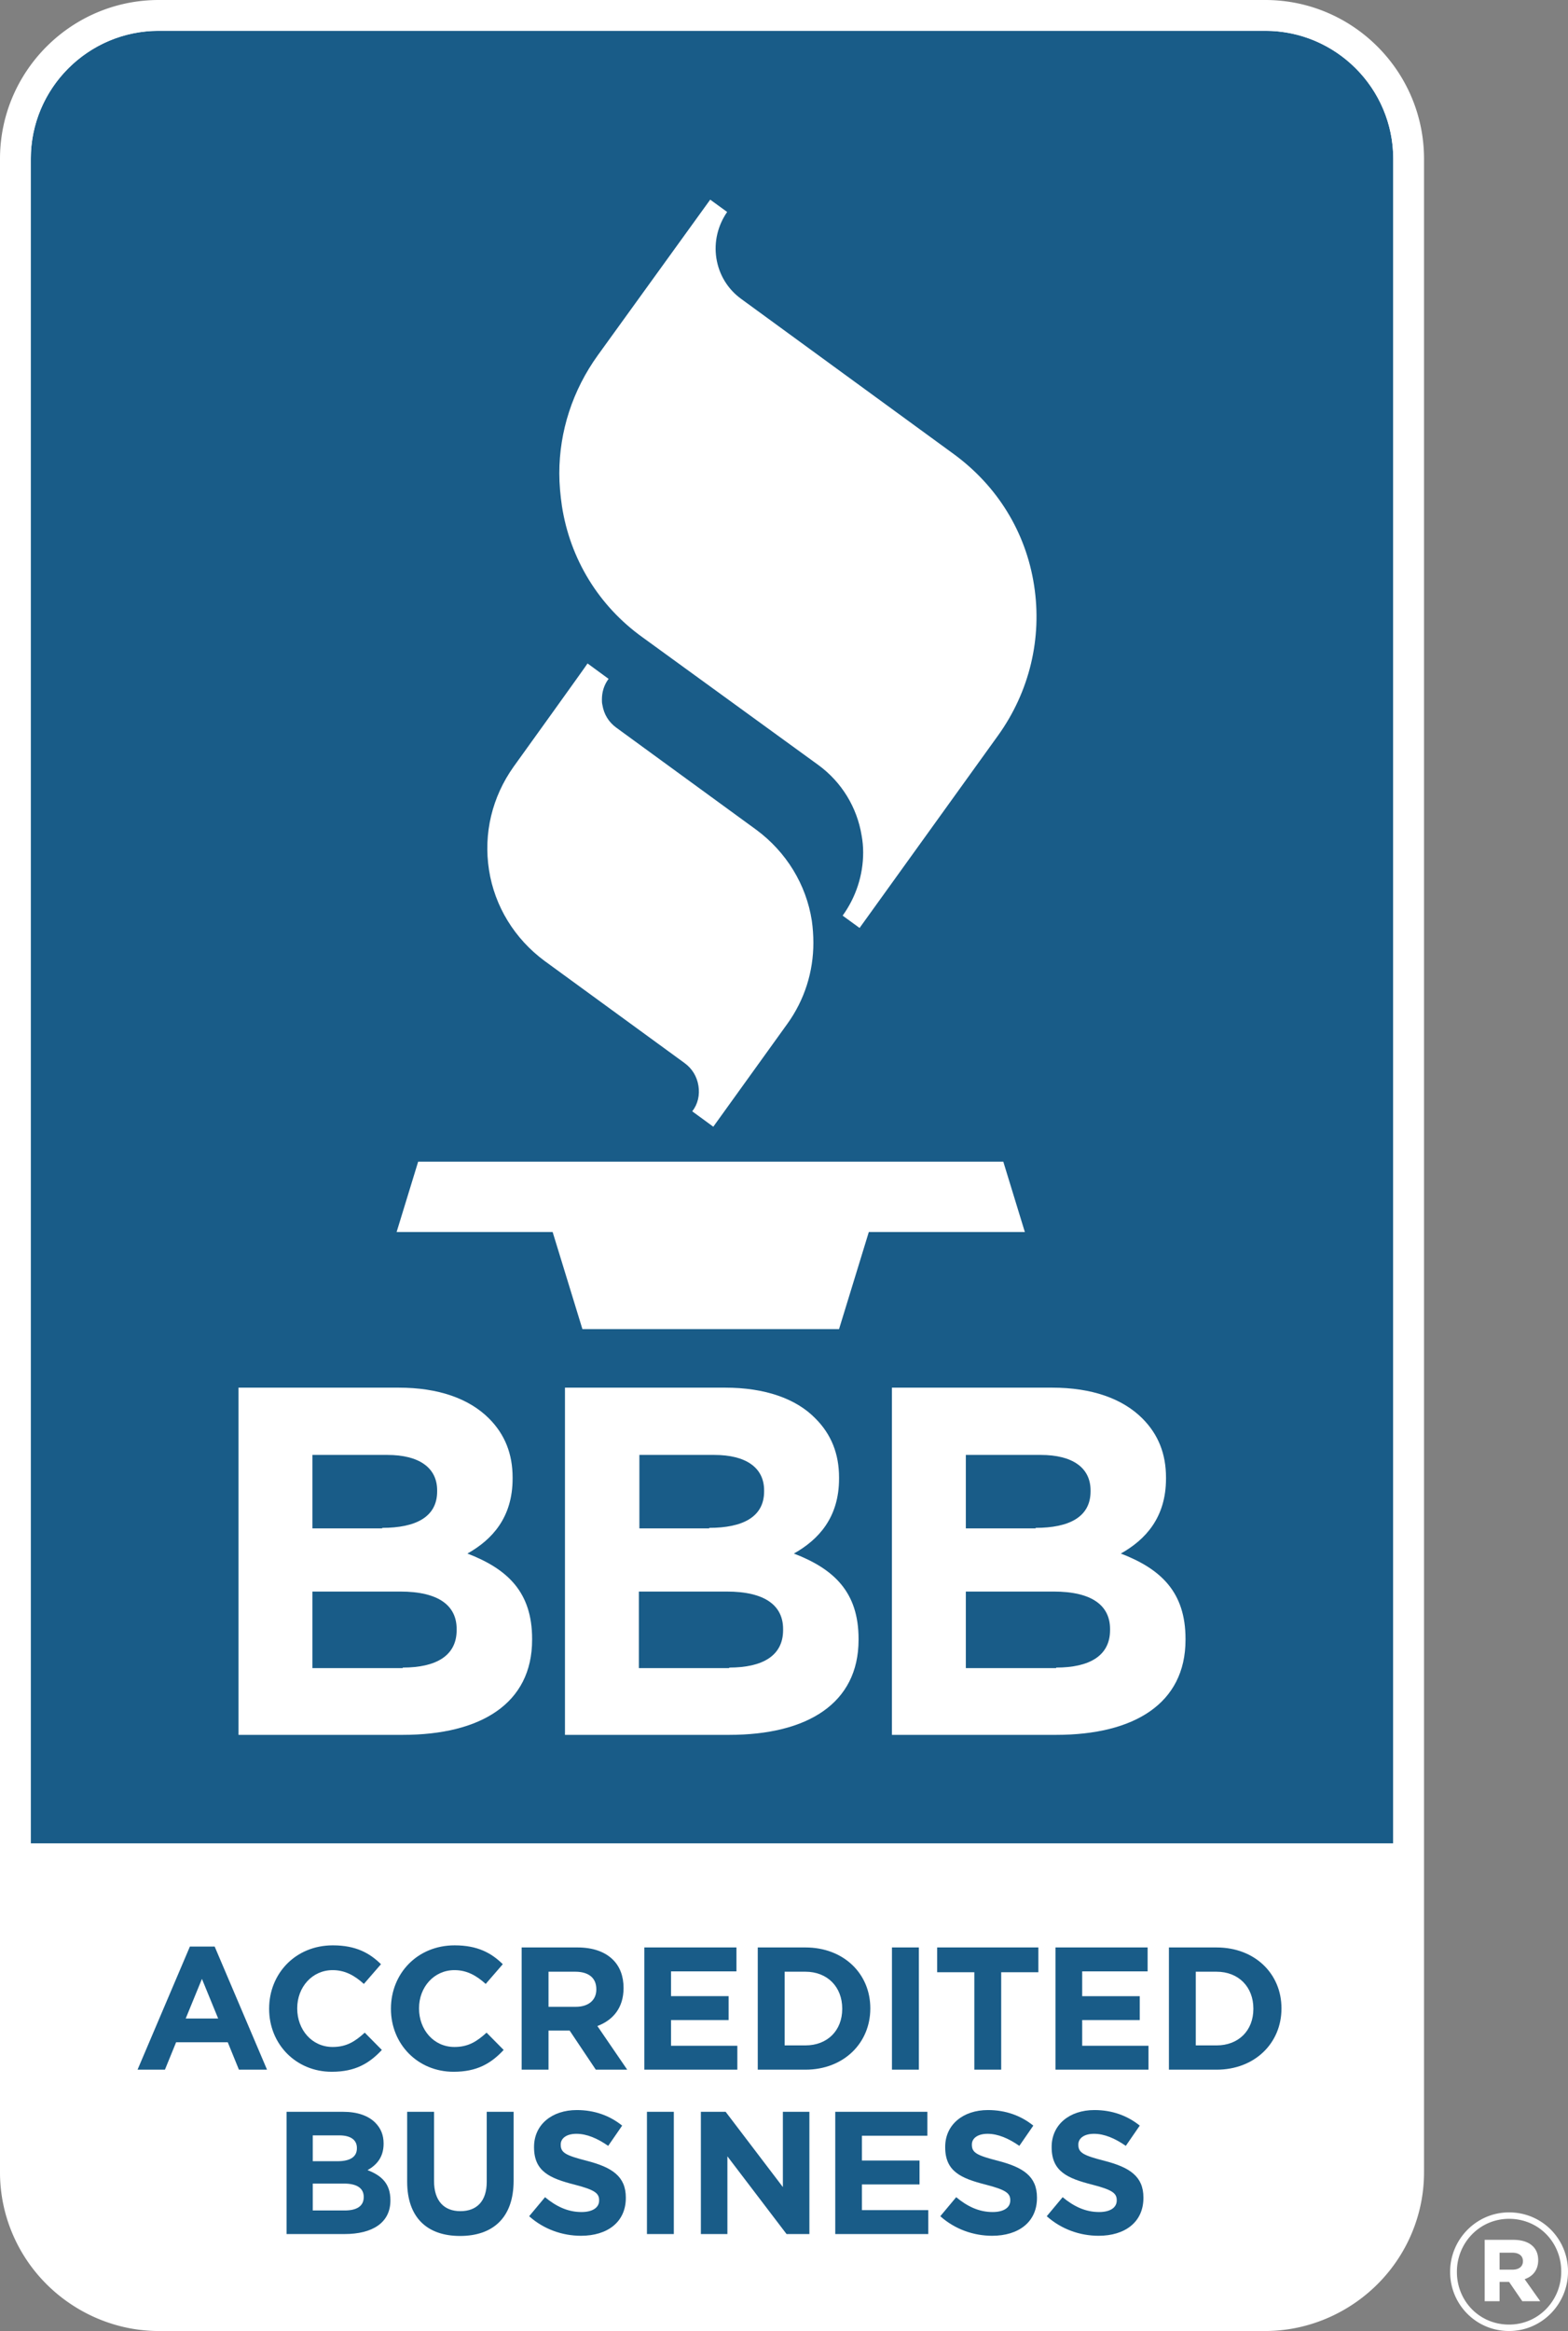
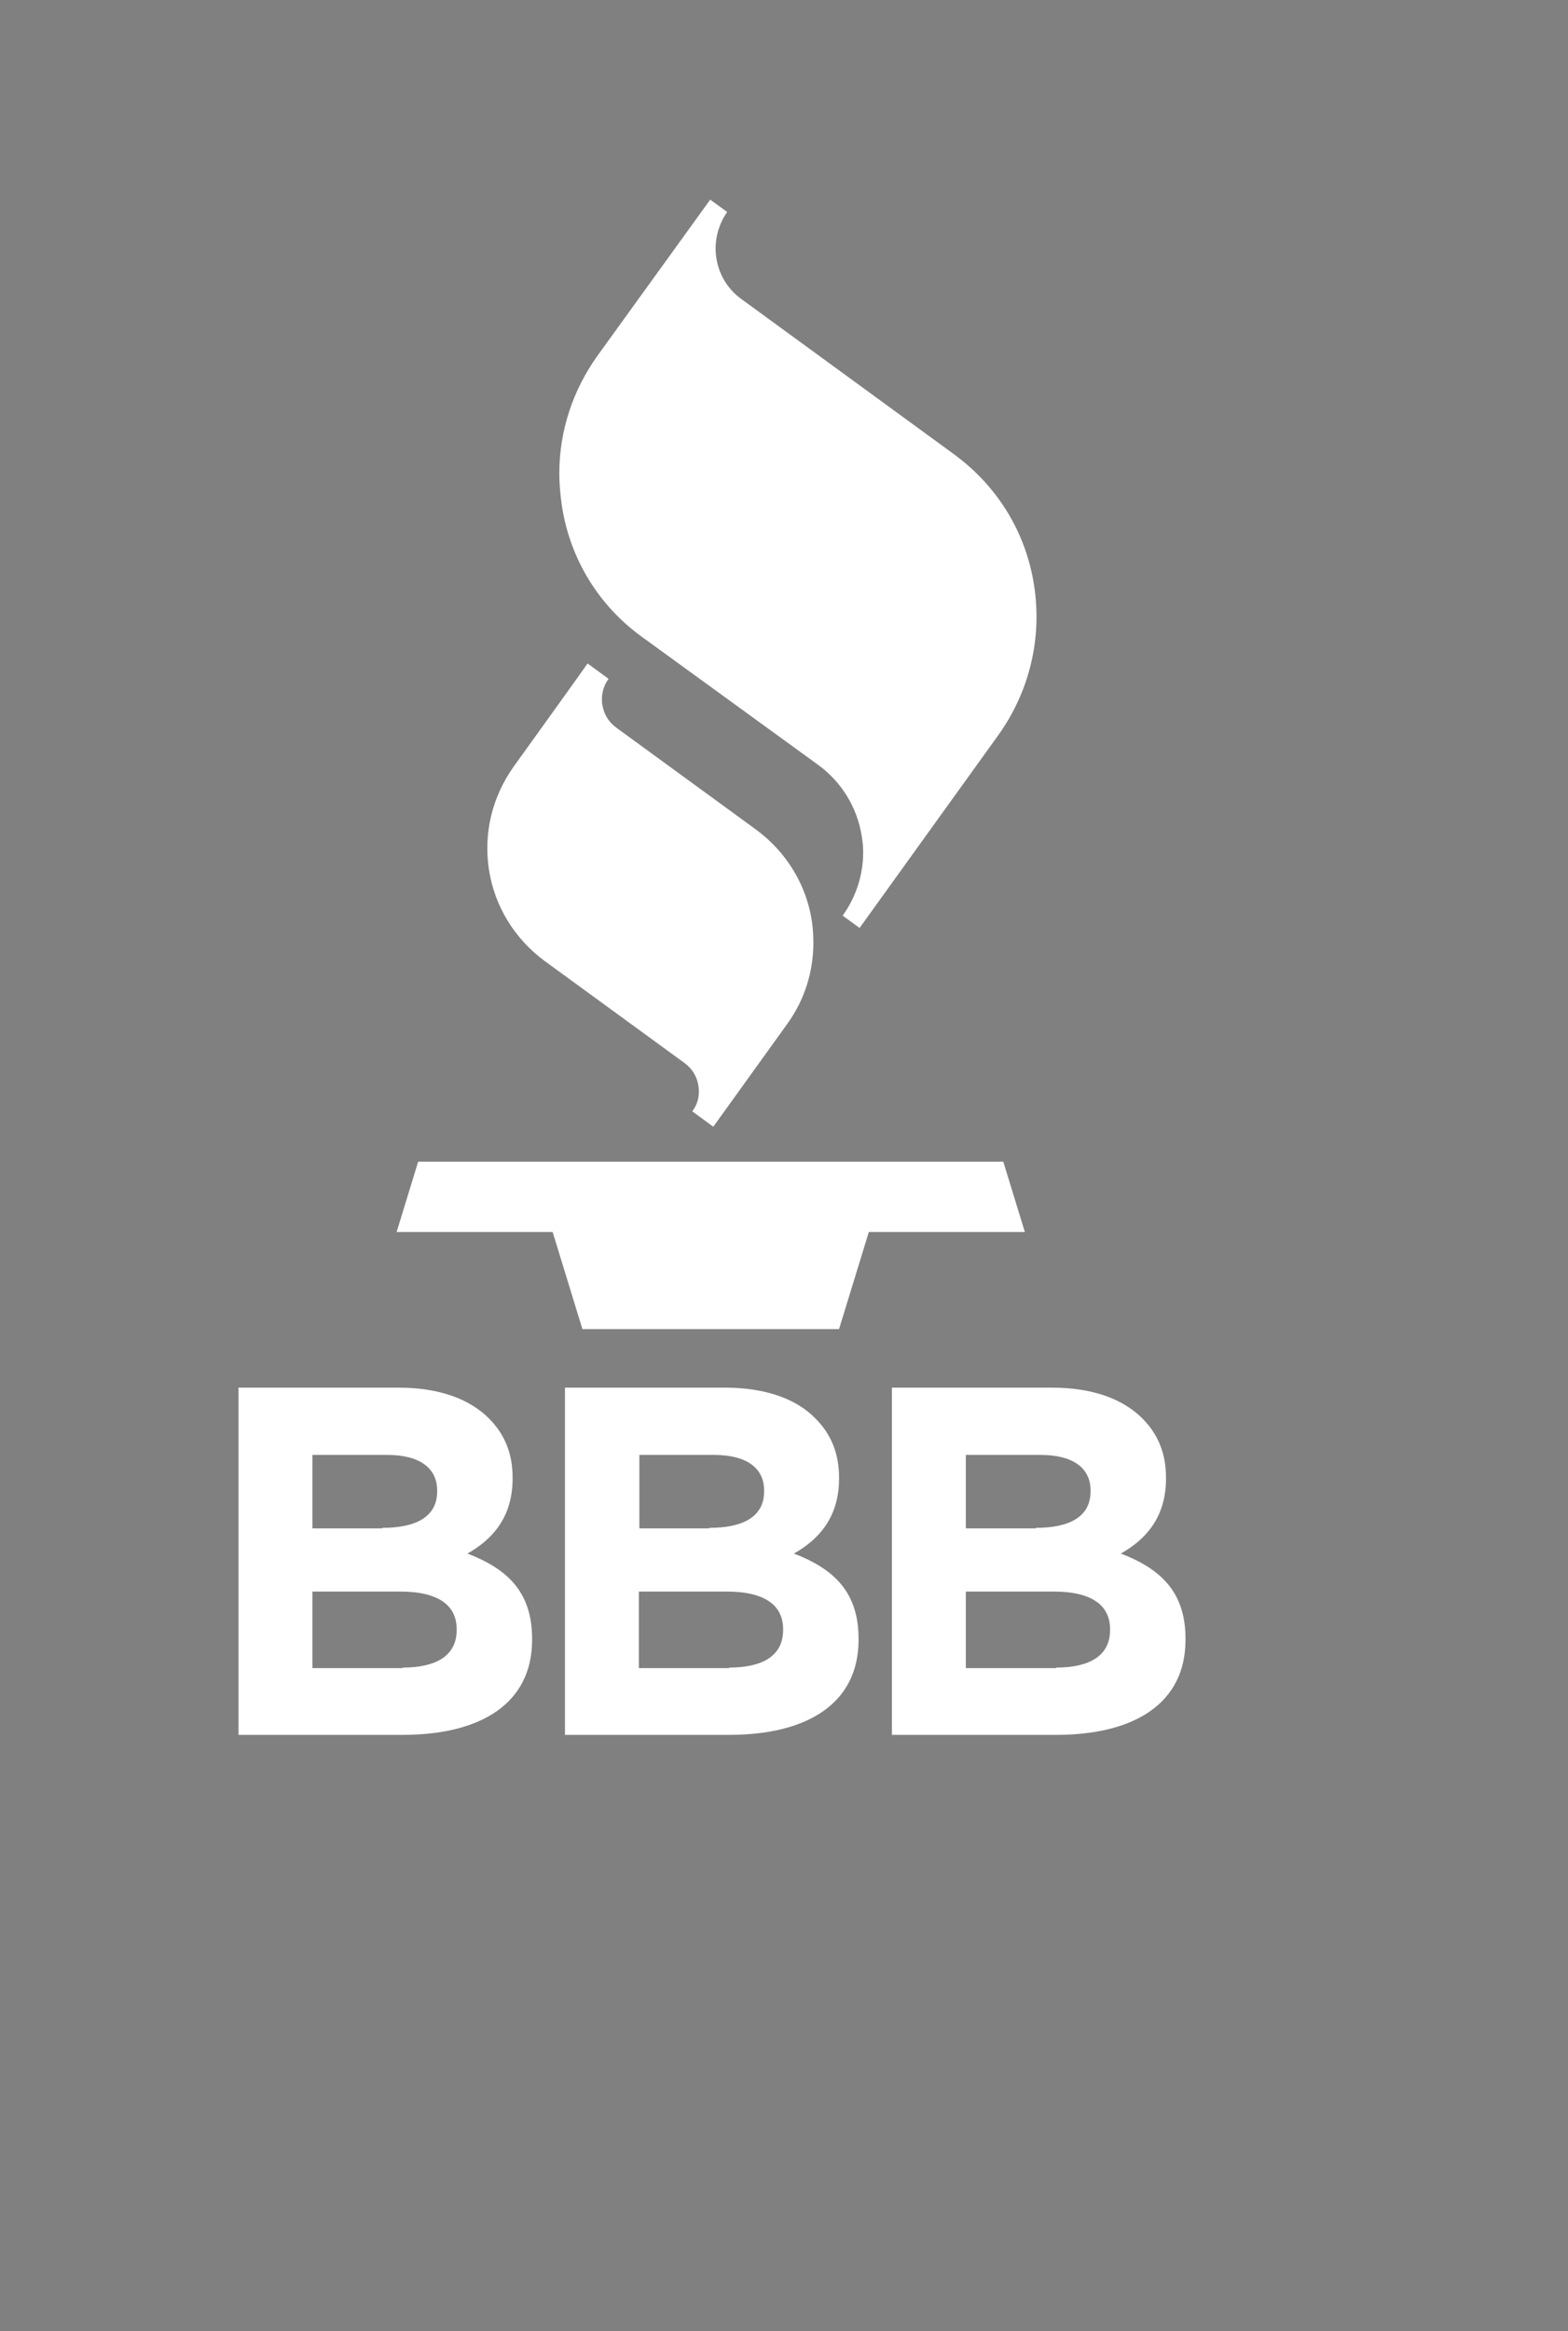
<svg xmlns="http://www.w3.org/2000/svg" viewBox="0 0 407.32 605.121">
  <rect x="0" y="0" width="407.32" height="605.121" fill="#808080" stroke="none" />
-   <path fill="#fff" d="M392.89 589.193c1.762.0 2.728-.88 2.728-2.2.0-1.408-1.055-2.199-2.727-2.199h-3.344v4.399h3.344zm-7.214-7.742h7.478c3.697.0 6.424 1.672 6.424 5.279.0 2.55-1.407 4.223-3.52 4.928l4.049 5.719h-4.664l-3.432-5.016h-2.464v5.015h-3.87v-15.925zm19.886 8.27v-.087c0-7.478-5.807-13.64-13.551-13.64-7.656.0-13.551 6.25-13.551 13.726v.088c0 7.48 5.808 13.64 13.55 13.64 7.657.0 13.552-6.247 13.552-13.728zm-28.86.087v-.088c0-8.357 6.774-15.398 15.309-15.398 8.624.0 15.31 6.953 15.31 15.312v.086c0 8.362-6.776 15.4-15.31 15.4-8.623.0-15.31-6.953-15.31-15.312m-48.029 15.312H41.248c-14.27.0-27.777-7.62-35.252-19.89a41.453 41.453.0 01-2.738-5.33A40.772 40.772.0 010 563.873V41.248C0 18.504 18.503.0 41.248.0h287.424c22.744.0 41.248 18.504 41.248 41.248v522.625a40.778 40.778.0 01-4.087 17.851 41.043 41.043.0 01-1.91 3.506c-7.475 12.27-20.982 19.89-35.251 19.89" />
-   <path fill="#195c88" d="M328.672 8H41.248C22.915 8 8 22.914 8 41.248v437.271h353.92V41.248C361.92 22.914 347.005 8 328.672 8" />
-   <path fill="#fff" d="M8 478.52V41.247C8 22.915 22.915 8 41.248 8h287.424c18.333.0 33.248 14.915 33.248 33.248v437.271H8zM328.672 4H41.248C20.761 4 4 20.761 4 41.248v522.625a36.91 36.91.0 003.687 16.11 37.681 37.681.0 001.726 3.167c6.55 10.752 18.39 17.97 31.835 17.97h287.424c13.444.0 25.284-7.218 31.836-17.97a37.563 37.563.0 002.474-4.815 36.926 36.926.0 002.938-14.462V41.248C365.92 20.761 349.158 4 328.672 4" />
  <path fill="#fff" d="M260.627 301.56h-152l-5.6 18.267h40.533l7.733 25.2h66.667l7.733-25.2h40.534l-5.6-18.267m-127.2-102.533c-5.6 7.866-7.867 17.333-6.4 26.8 1.466 9.466 6.666 17.866 14.4 23.6l36.4 26.533c2 1.467 3.2 3.467 3.6 5.867s-.134 4.8-1.6 6.666l5.466 4 19.2-26.666c4.534-6.267 6.8-13.6 6.8-21.067.0-1.866-.133-3.866-.4-5.733-1.466-9.467-6.666-17.867-14.4-23.6l-36.4-26.534c-2-1.466-3.2-3.466-3.6-5.866-.133-.534-.133-.934-.133-1.467.0-1.867.534-3.733 1.733-5.333l-5.467-4c0 .133-19.2 26.8-19.2 26.8m21.867-106.8c-6.533 9.066-10 19.733-10 30.666.0 2.8.267 5.6.667 8.4 2.133 13.867 9.6 26 20.934 34.134l45.733 33.2c6 4.4 10 10.933 11.2 18.266.267 1.467.4 2.934.4 4.4.0 5.867-1.868 11.6-5.333 16.4l4.4 3.2 36-50c8.133-11.333 11.466-25.2 9.333-38.933-2.134-13.867-9.6-25.867-20.934-34.133l-55.2-40.267c-3.466-2.533-5.733-6.267-6.4-10.533-.666-4.267.4-8.534 2.8-12l-4.4-3.2-29.2 40.4m-50.666 340.667c8.666.0 14-3.066 14-9.734v-.266c0-6-4.534-9.734-14.667-9.734h-22.8v19.867h23.467v-.133zm-5.334-36.268c8.667.0 14.267-2.8 14.267-9.466v-.266c0-5.867-4.667-9.201-12.934-9.201H81.16v19.066h18.133v-.133zm-37.333-36.4h41.6c10.267.0 18.267 2.8 23.466 8 4.134 4.134 6.134 9.201 6.134 15.334v.267c0 10.133-5.333 15.866-11.733 19.466 10.4 4 16.8 10 16.8 22.134v.266c0 16.533-13.334 24.668-33.6 24.668H61.96v-90.135m127.467 72.668c8.666.0 14-3.066 14-9.734v-.266c0-6-4.533-9.734-14.667-9.734h-22.8v19.867h23.467v-.133zm-5.2-36.268c8.666.0 14.266-2.8 14.266-9.466v-.266c0-5.867-4.666-9.201-12.933-9.201h-19.467v19.066h18.134v-.133zm-37.467-36.4h41.6c10.267.0 18.4 2.8 23.466 8 4.134 4.134 6.134 9.201 6.134 15.334v.267c0 10.133-5.333 15.866-11.733 19.466 10.4 4 16.8 10 16.8 22.134v.266c0 16.533-13.334 24.668-33.6 24.668H146.76v-90.135m127.6 72.668c8.667.0 14-3.066 14-9.734v-.266c0-6-4.534-9.734-14.667-9.734h-22.8v19.867h23.466v-.133zm-5.333-36.268c8.666.0 14.266-2.8 14.266-9.466v-.266c0-5.867-4.666-9.201-12.934-9.201h-19.466v19.066h18.134v-.133zm-37.334-36.4h41.6c10.268.0 18.268 2.8 23.467 8 4.133 4.134 6.133 9.201 6.133 15.334v.267c0 10.133-5.333 15.866-11.733 19.466 10.4 4 16.8 10 16.8 22.134v.266c0 16.533-13.333 24.668-33.6 24.668h-42.667v-90.135" />
-   <path fill="#195c88" d="m56.673 523.996-4.216-10.29-4.215 10.29h8.43zm-7.344-18.676h6.437l13.6 31.957h-7.3l-2.9-7.115H45.748l-2.902 7.115H35.73l13.598-31.957m20.584 16.183v-.091c0-9.022 6.8-16.409 16.545-16.409 5.983.0 9.564 1.996 12.51 4.895l-4.442 5.12c-2.447-2.218-4.94-3.58-8.113-3.58-5.349.0-9.202 4.444-9.202 9.884v.09c0 5.439 3.762 9.972 9.202 9.972 3.626.0 5.847-1.45 8.34-3.717l4.442 4.489c-3.263 3.49-6.89 5.666-13.01 5.666-9.337.0-16.272-7.21-16.272-16.319m31.643.0v-.091c0-9.022 6.8-16.409 16.545-16.409 5.984.0 9.565 1.996 12.51 4.895l-4.44 5.12c-2.45-2.218-4.942-3.58-8.115-3.58-5.349.0-9.202 4.444-9.202 9.884v.09c0 5.439 3.763 9.972 9.202 9.972 3.626.0 5.848-1.45 8.34-3.717l4.442 4.489c-3.263 3.49-6.89 5.666-13.01 5.666-9.336.0-16.272-7.21-16.272-16.319m48.007-.545c3.398.0 5.347-1.812 5.347-4.488v-.088c0-2.992-2.085-4.535-5.484-4.535h-6.936v9.111h7.073zm-14.053-15.41h14.504c4.035.0 7.163 1.131 9.248 3.217 1.768 1.768 2.72 4.262 2.72 7.252v.092c0 5.12-2.765 8.34-6.8 9.836l7.752 11.332h-8.16l-6.798-10.154h-5.486v10.154h-6.98v-31.729m31.868.0h23.934v6.21h-16.998v6.435h14.958v6.21h-14.958v6.665h17.226v6.209h-24.162v-31.729m36.448 6.299v19.129h5.395c5.71.0 9.564-3.853 9.564-9.473v-.091c0-5.621-3.853-9.565-9.564-9.565h-5.395zm-6.98-6.299h12.375c9.97.0 16.861 6.842 16.861 15.774v.09c0 8.93-6.89 15.865-16.861 15.865h-12.375v-31.729m34.86.0h6.98v31.729h-6.98v-31.729m21.398 6.436h-9.656v-6.436h26.29v6.436h-9.655v25.293h-6.98v-25.293m21.08-6.436h23.934v6.21H281.12v6.435h14.957v6.21H281.12v6.665h17.224v6.209h-24.161v-31.729m36.446 6.299v19.129h5.395c5.712.0 9.564-3.853 9.564-9.473v-.091c0-5.621-3.852-9.565-9.564-9.565h-5.395zm-6.98-6.299h12.376c9.972.0 16.862 6.842 16.862 15.774v.09c0 8.93-6.89 15.865-16.862 15.865h-12.376v-31.729M89.313 566.843h-8.069v6.983h8.296c3.083.0 4.94-1.09 4.94-3.446v-.091c0-2.131-1.586-3.446-5.167-3.446zm3.4-9.246c0-2.086-1.632-3.264-4.579-3.264h-6.89v6.707h6.437c3.083.0 5.031-.994 5.031-3.353v-.09zm-18.268-9.383h14.733c3.626.0 6.481.996 8.294 2.81 1.45 1.45 2.176 3.22 2.176 5.393v.09c0 3.582-1.904 5.576-4.17 6.846 3.671 1.406 5.937 3.537 5.937 7.797v.09c0 5.803-4.713 8.705-11.875 8.705H74.445v-31.73m31.325 18.13v-18.13h6.98v17.949c0 5.168 2.585 7.841 6.845 7.841 4.261.0 6.844-2.582 6.844-7.615v-18.175h6.981v17.902c0 9.611-5.395 14.326-13.916 14.326s-13.734-4.76-13.734-14.098m31.689 8.975 4.124-4.94c2.856 2.356 5.848 3.852 9.474 3.852 2.855.0 4.578-1.13 4.578-2.992v-.09c0-1.768-1.088-2.674-6.39-4.035-6.393-1.631-10.517-3.399-10.517-9.7v-.09c0-5.757 4.623-9.566 11.105-9.566 4.624.0 8.567 1.452 11.786 4.036l-3.627 5.26c-2.81-1.952-5.574-3.13-8.25-3.13s-4.08 1.225-4.08 2.764v.092c0 2.084 1.36 2.765 6.846 4.17 6.436 1.677 10.063 3.988 10.063 9.52v.089c0 6.3-4.806 9.836-11.65 9.836-4.805.0-9.656-1.676-13.462-5.076m30.598-27.106h6.982v31.73h-6.982v-31.73m14.008.0h6.436l14.868 19.537v-19.537h6.89v31.73h-5.938l-15.365-20.171v20.172h-6.89v-31.73m34.904-.001h23.934v6.21h-16.998v6.437h14.96v6.209h-14.96v6.664h17.225v6.21h-24.16v-31.73m27.292 27.106 4.126-4.94c2.853 2.356 5.847 3.852 9.472 3.852 2.856.0 4.578-1.13 4.578-2.992v-.09c0-1.768-1.087-2.674-6.39-4.035-6.392-1.631-10.518-3.399-10.518-9.7v-.09c0-5.757 4.625-9.566 11.106-9.566 4.625.0 8.568 1.452 11.786 4.036l-3.627 5.26c-2.81-1.952-5.575-3.13-8.25-3.13-2.674.0-4.08 1.225-4.08 2.764v.092c0 2.084 1.362 2.765 6.846 4.17 6.436 1.677 10.063 3.988 10.063 9.52v.089c0 6.3-4.806 9.836-11.648 9.836-4.807.0-9.658-1.676-13.464-5.076m27.653.0 4.125-4.94c2.856 2.356 5.848 3.852 9.474 3.852 2.856.0 4.579-1.13 4.579-2.992v-.09c0-1.768-1.087-2.674-6.39-4.035-6.393-1.631-10.519-3.399-10.519-9.7v-.09c0-5.757 4.624-9.566 11.107-9.566 4.622.0 8.567 1.452 11.784 4.036l-3.625 5.26c-2.81-1.952-5.576-3.13-8.251-3.13s-4.08 1.225-4.08 2.764v.092c0 2.084 1.361 2.765 6.845 4.17 6.437 1.677 10.062 3.988 10.062 9.52v.089c0 6.3-4.803 9.836-11.647 9.836-4.807.0-9.655-1.676-13.464-5.076" />
</svg>